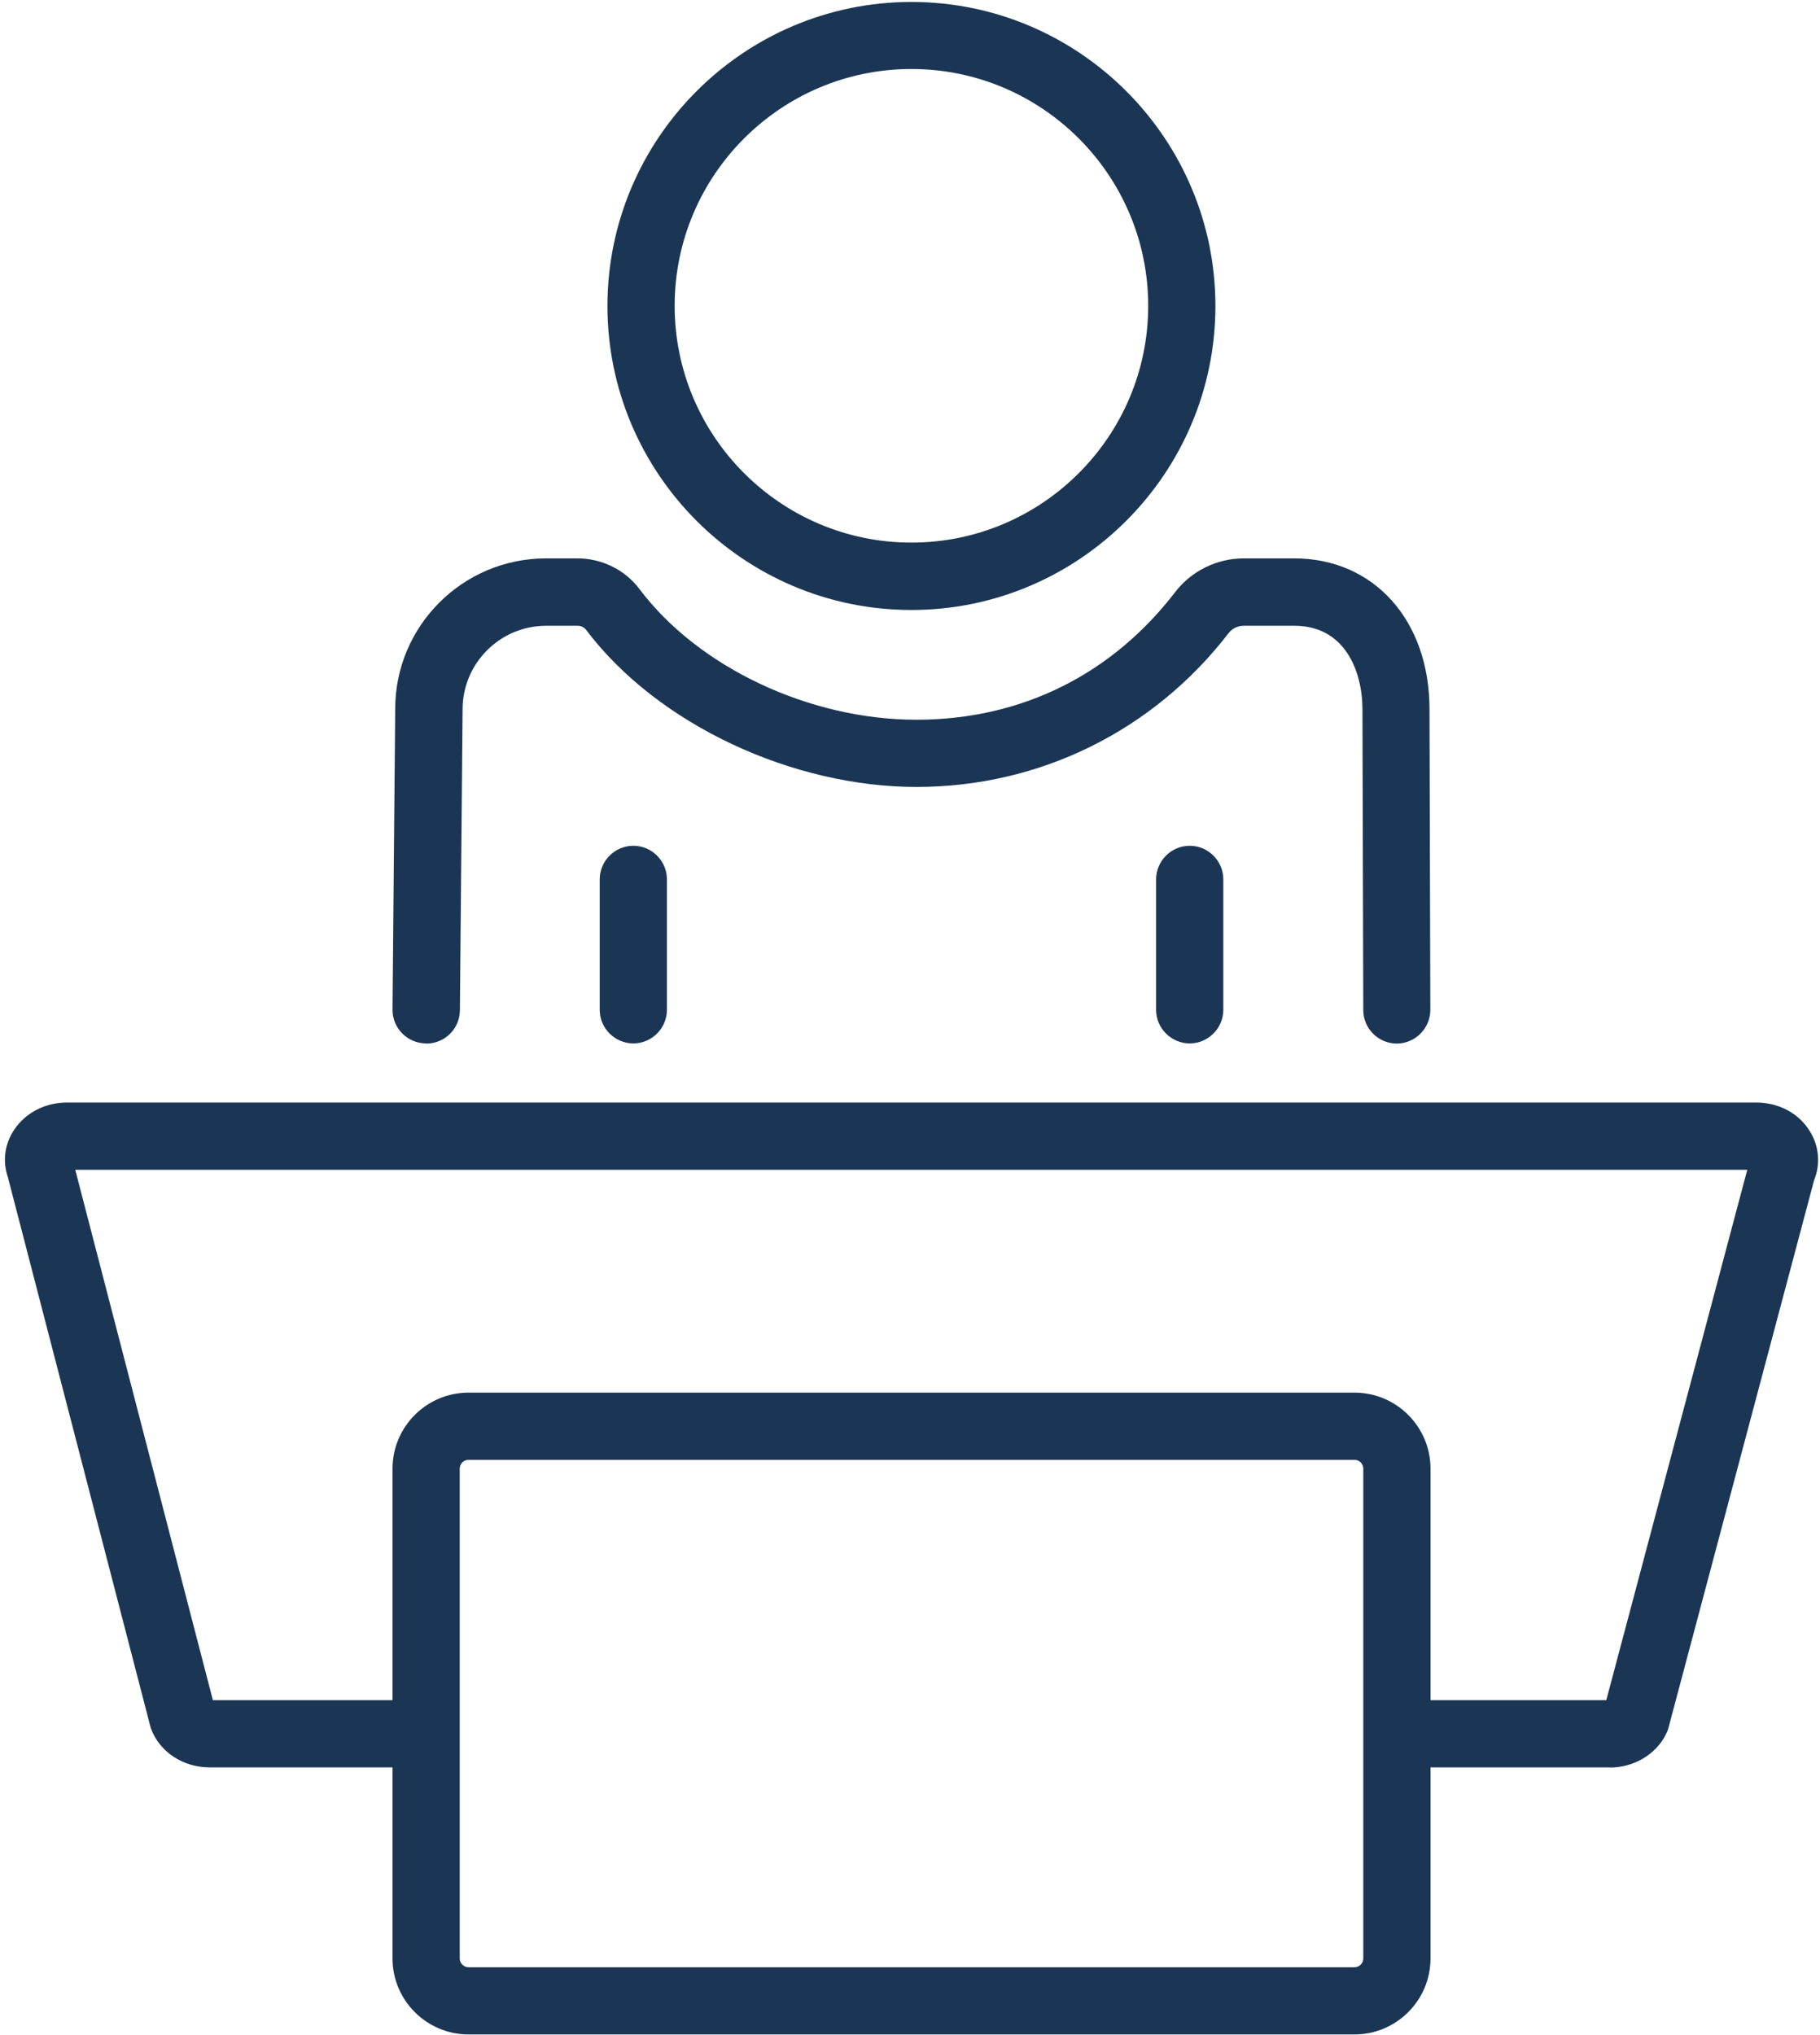
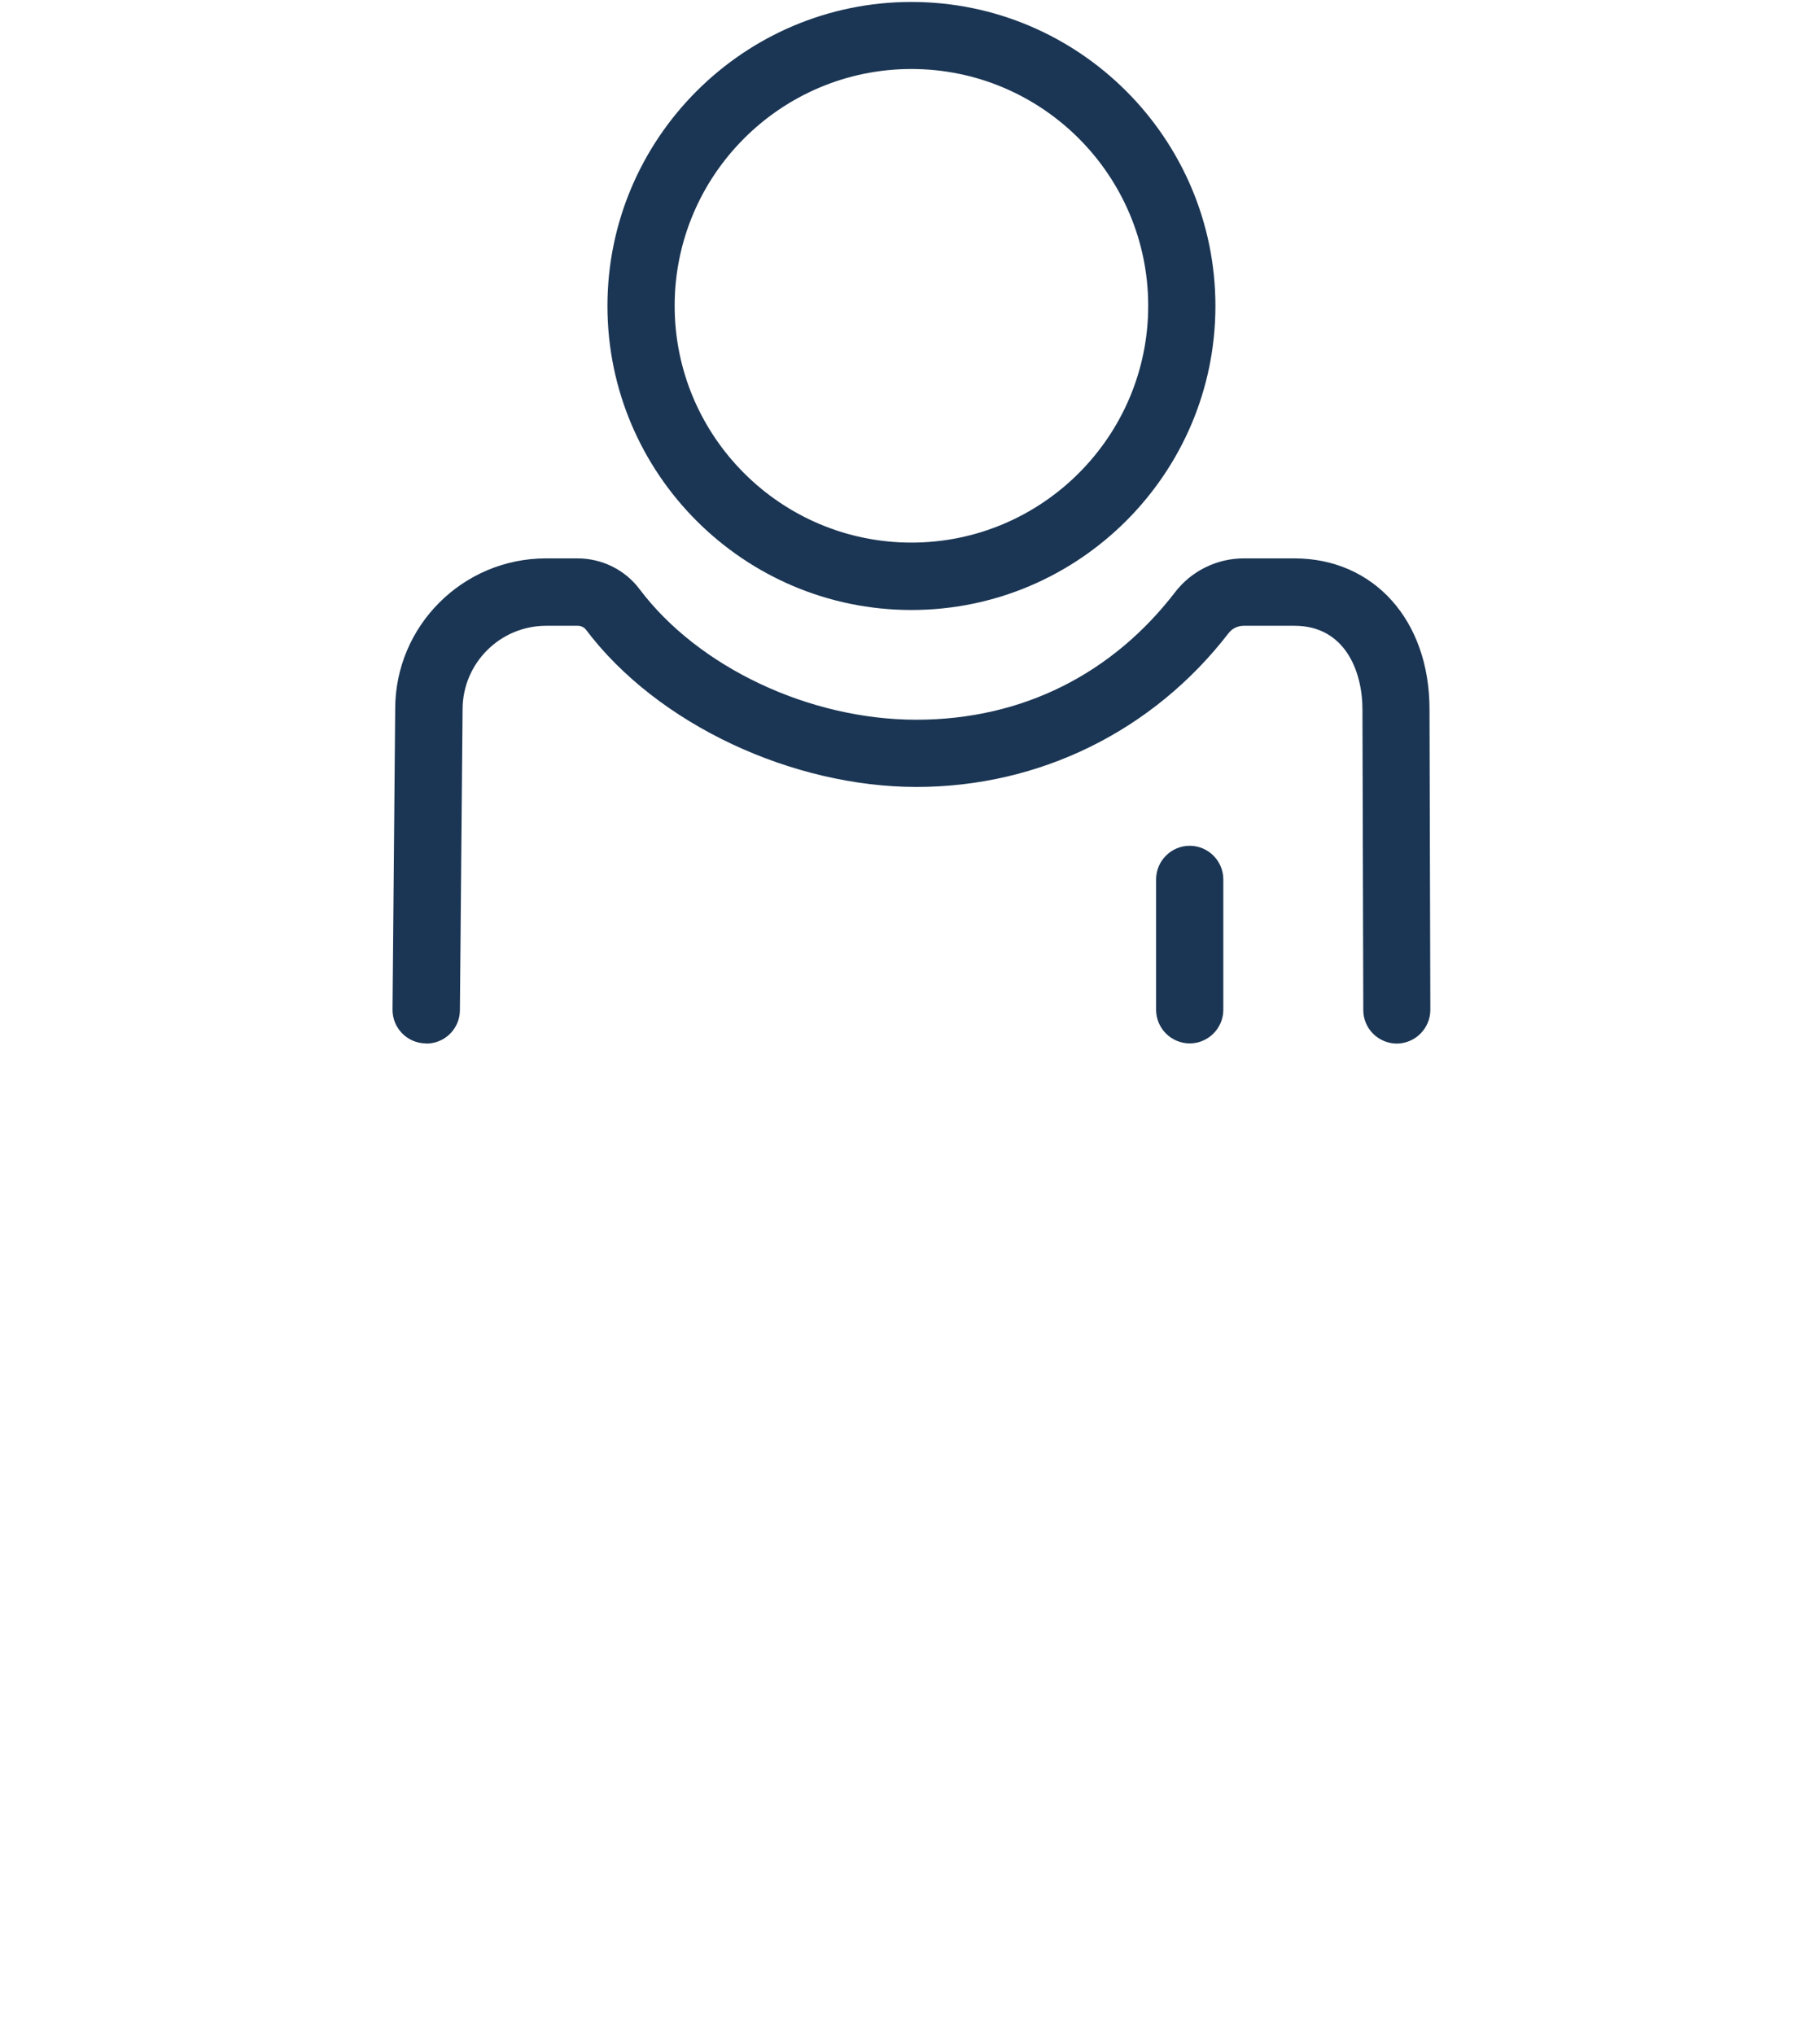
<svg xmlns="http://www.w3.org/2000/svg" width="330" height="369" viewBox="0 0 330 369" fill="none">
-   <path d="M291.919 320.424H254.015C250.664 320.424 247.922 317.682 247.922 314.33C247.922 310.979 250.664 308.237 254.015 308.237H291.249L316.812 212.079H13.645L38.599 308.237H72.847C76.198 308.237 78.94 310.979 78.94 314.33C78.94 317.682 76.198 320.424 72.847 320.424H37.99C33.267 320.424 29.032 317.682 27.448 313.569C27.356 313.355 27.295 313.112 27.235 312.898L1.427 213.419C0.422 210.464 0.848 207.326 2.646 204.705C4.718 201.689 8.252 199.891 12.122 199.891H318.458C322.51 199.891 326.136 201.811 328.147 205.071C329.822 207.752 330.127 211.012 328.939 213.937L302.522 313.264C302.431 313.63 302.278 314.026 302.096 314.361C300.298 318.047 296.276 320.454 291.889 320.454L291.919 320.424Z" fill="#1B3654" />
-   <path d="M245.606 368.838H84.943C77.356 368.838 71.171 362.653 71.171 355.066V266.251C71.171 258.665 77.356 252.48 84.943 252.48H245.606C253.193 252.48 259.378 258.665 259.378 266.251V355.066C259.378 362.653 253.193 368.838 245.606 368.838ZM84.943 264.667C84.09 264.667 83.359 265.368 83.359 266.251V355.066C83.359 355.92 84.059 356.651 84.943 356.651H245.606C246.459 356.651 247.191 355.95 247.191 355.066V266.251C247.191 265.398 246.49 264.667 245.606 264.667H84.943Z" fill="#1B3654" />
  <path d="M165.259 110.589C134.851 110.589 110.141 85.849 110.141 55.472C110.141 25.095 134.881 0.355 165.259 0.355C195.637 0.355 220.378 25.095 220.378 55.472C220.378 85.849 195.637 110.589 165.259 110.589ZM165.259 12.511C141.585 12.511 122.328 31.767 122.328 55.441C122.328 79.115 141.585 98.371 165.259 98.371C188.934 98.371 208.19 79.115 208.19 55.441C208.19 31.767 188.934 12.511 165.259 12.511Z" fill="#1B3654" />
-   <path d="M114.833 189.167C111.481 189.167 108.739 186.424 108.739 183.073V159.43C108.739 156.078 111.481 153.336 114.833 153.336C118.184 153.336 120.926 156.078 120.926 159.43V183.073C120.926 186.424 118.184 189.167 114.833 189.167Z" fill="#1B3654" />
  <path d="M215.715 189.167C212.364 189.167 209.622 186.424 209.622 183.073V159.43C209.622 156.078 212.364 153.336 215.715 153.336C219.067 153.336 221.809 156.078 221.809 159.43V183.073C221.809 186.424 219.067 189.167 215.715 189.167Z" fill="#1B3654" />
  <path d="M77.264 189.167H77.204C73.852 189.136 71.14 186.394 71.171 183.012L71.658 128.504C71.658 113.483 83.907 101.235 98.989 101.235H104.717C109.135 101.235 113.34 103.307 115.96 106.811C126.624 120.979 146.764 130.485 166.143 130.485C185.521 130.485 201.791 122.045 213.095 107.329C216.02 103.52 220.652 101.235 225.496 101.235H234.698C249.11 101.235 259.195 112.478 259.195 128.565L259.347 183.073C259.347 186.424 256.636 189.167 253.284 189.197C249.933 189.197 247.19 186.485 247.19 183.134L247.038 128.626C247.038 121.618 243.808 113.453 234.729 113.453H225.527C224.43 113.453 223.424 113.94 222.785 114.763C209.134 132.496 188.507 142.672 166.173 142.672C143.839 142.672 119.281 131.46 106.241 114.154C105.905 113.727 105.357 113.453 104.748 113.453H99.019C90.671 113.453 83.876 120.247 83.876 128.596L83.389 183.164C83.358 186.516 80.647 189.197 77.295 189.197L77.264 189.167Z" fill="#1B3654" />
</svg>